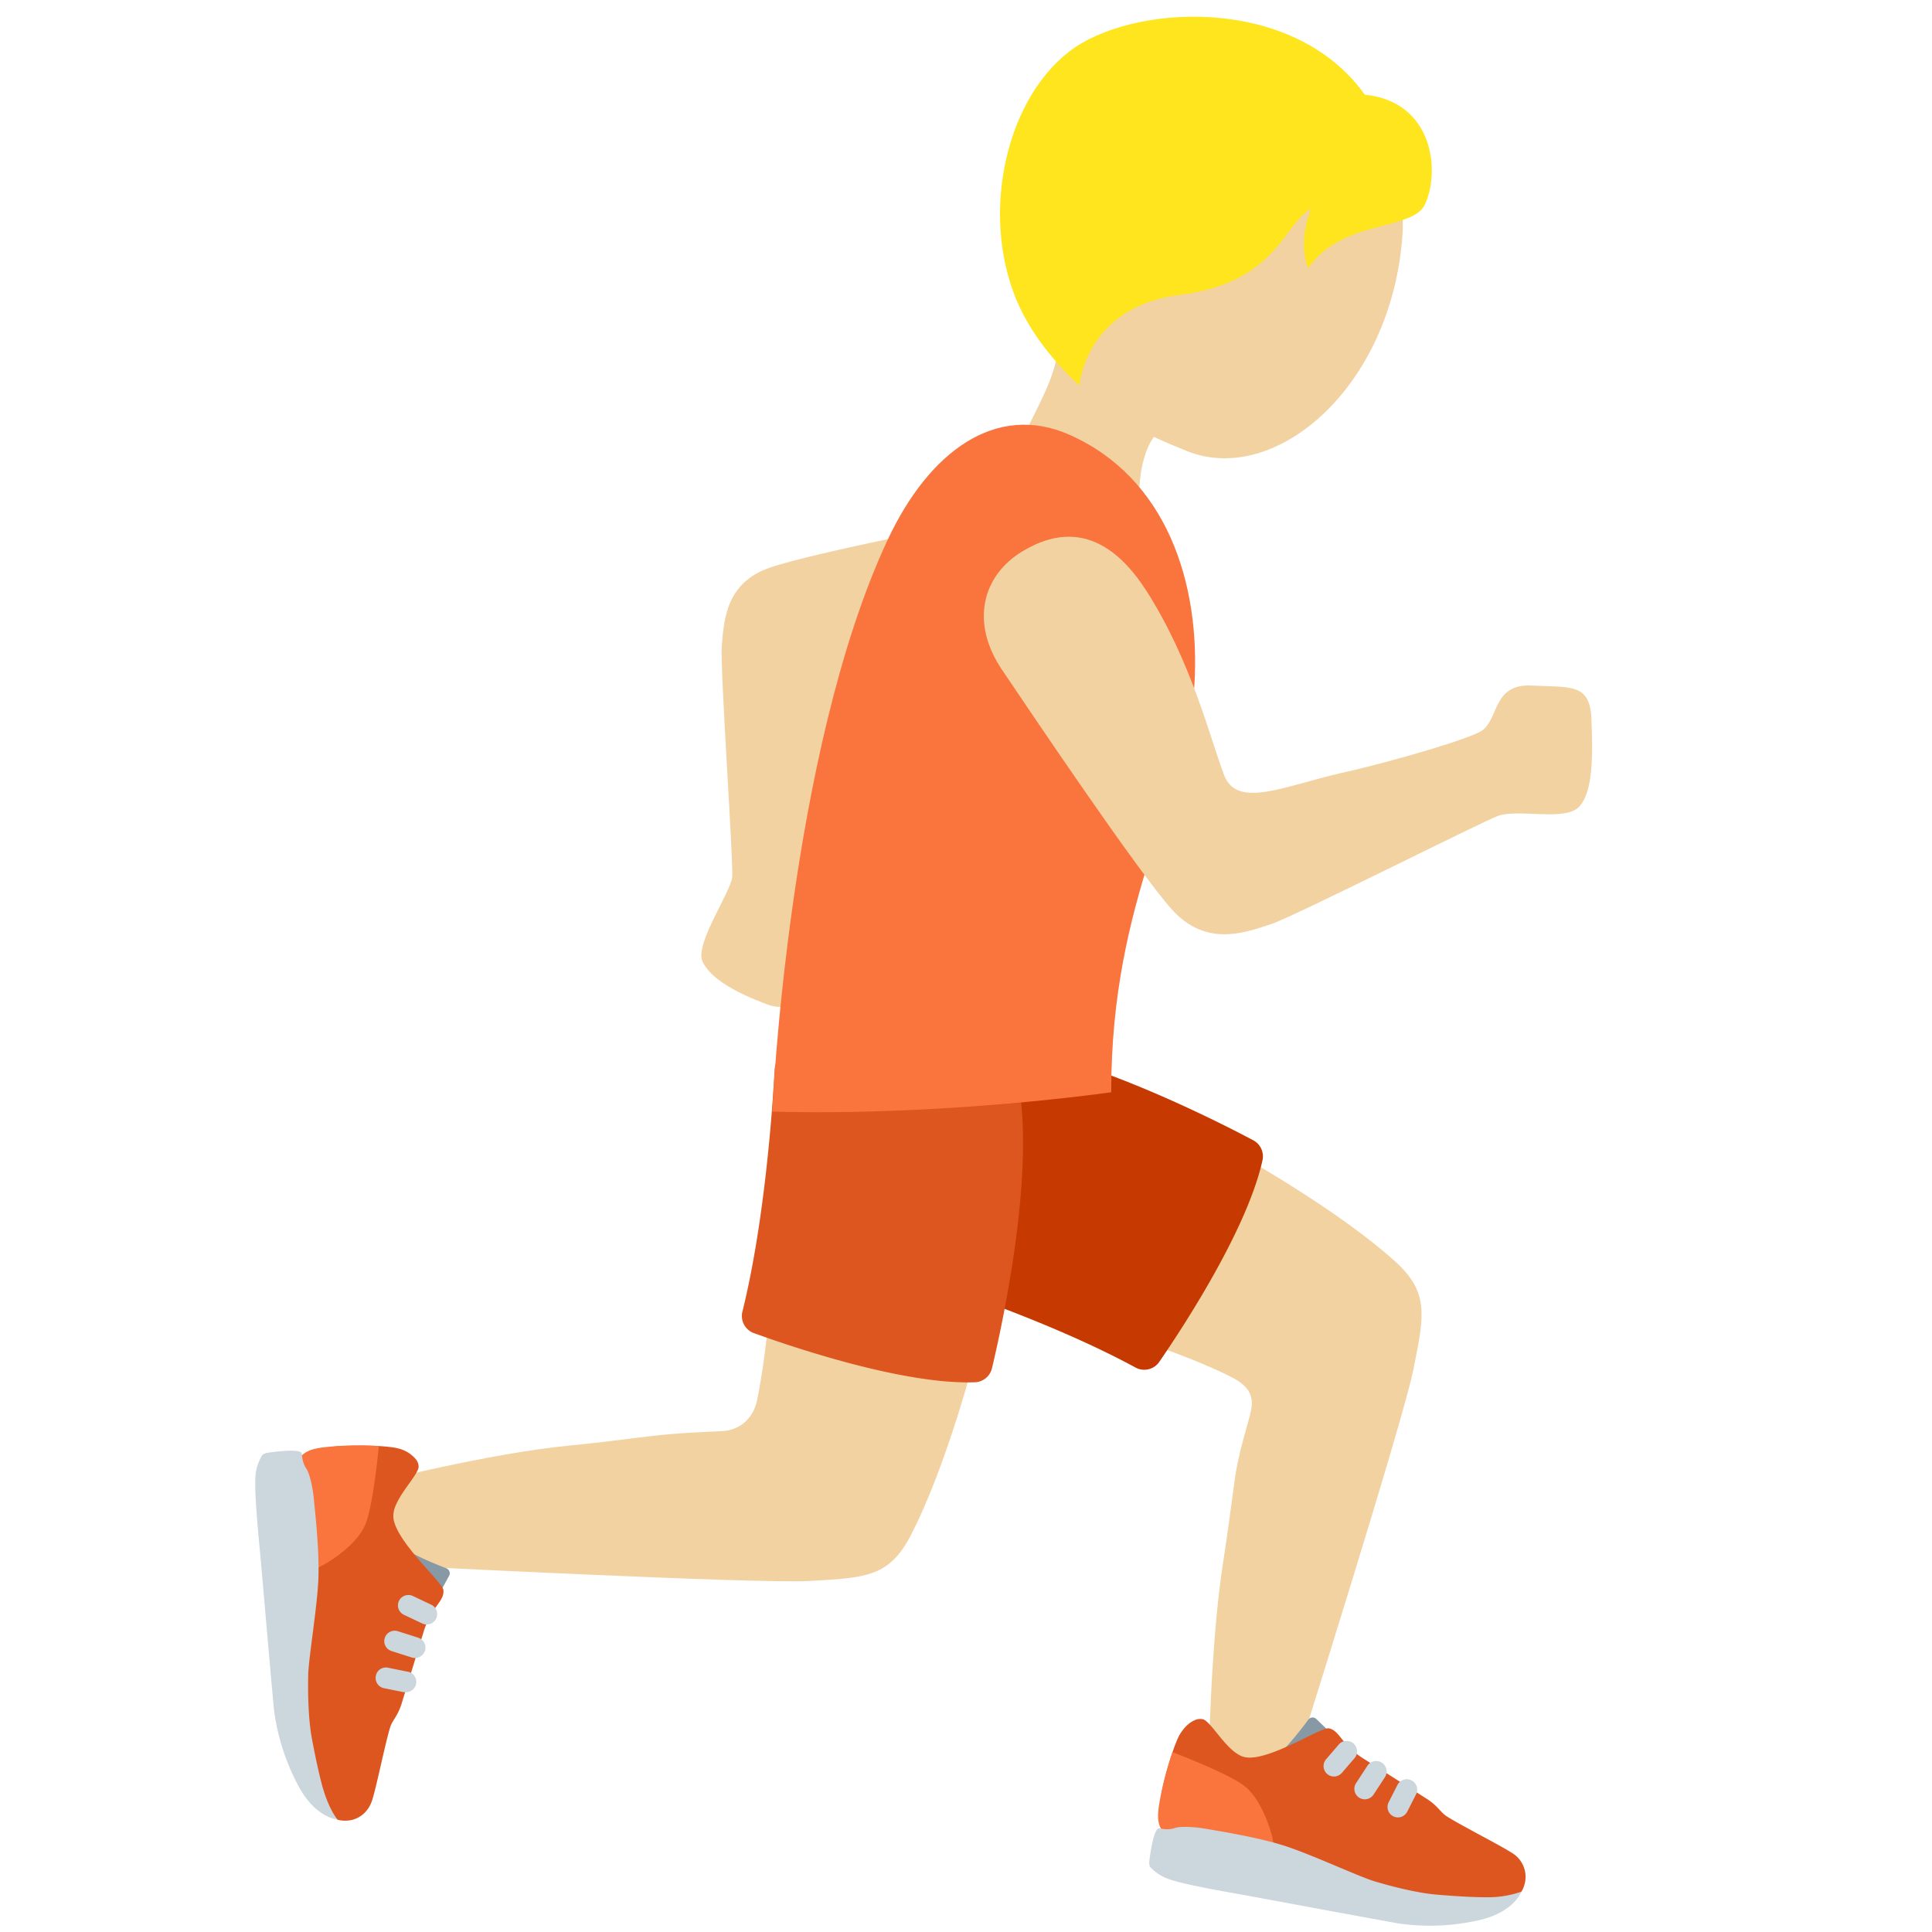
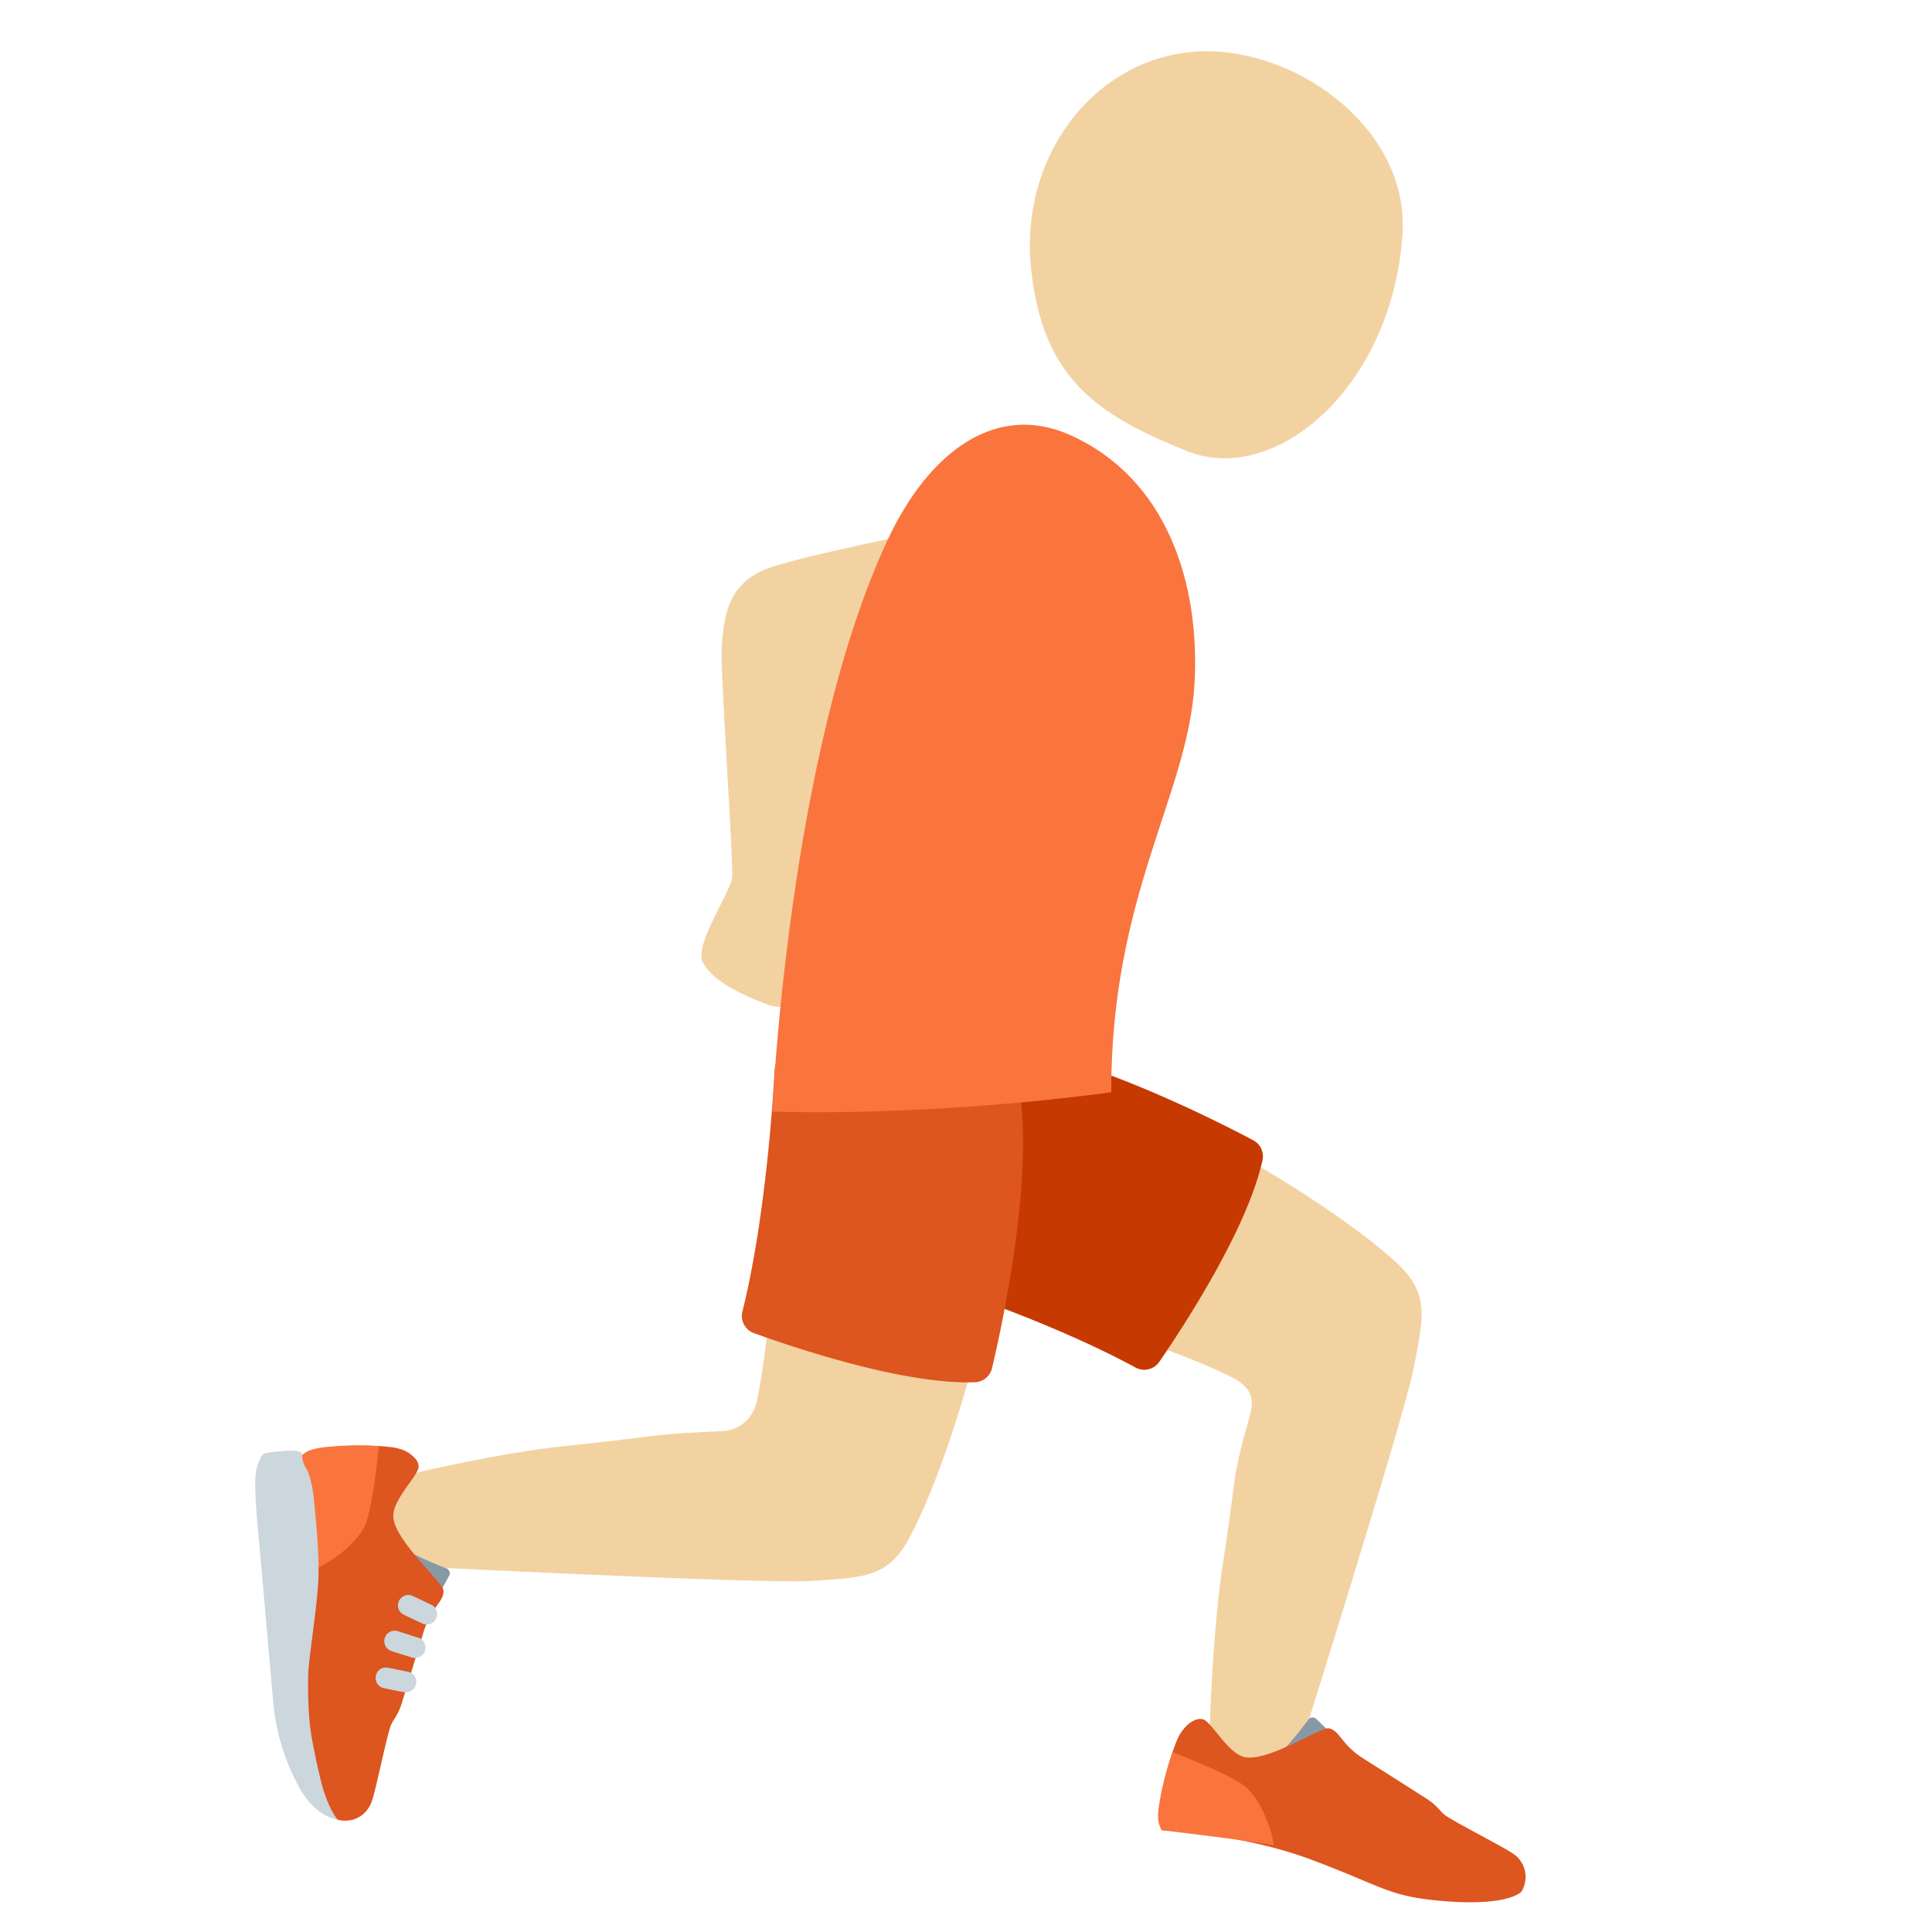
<svg xmlns="http://www.w3.org/2000/svg" viewBox="0 0 36 36">
  <path fill="#F3D2A2" d="m20.913 24.856 1.728-3.593c.428.233 2.257 1.253 3.35 2.237.635.572.549 1.002.36 1.944l-.017.085c-.189.952-2.205 7.351-2.47 8.187l-1.345-.334c-.011-.446.04-2.803.272-4.27.073-.463.147-1.025.214-1.522.071-.543.263-1.087.309-1.323.064-.334-.13-.493-.433-.64-.862-.417-1.715-.66-1.968-.771m-8.793 1.905c.546-.067 1.107-.08 1.346-.095.339-.021.577-.253.643-.584.188-.939.225-1.767.268-2.039l3.912.767c-.118.473-.644 2.5-1.322 3.806-.393.757-.831.782-1.79.838l-.087.005c-.975.057-7.669-.284-8.545-.329l-.015-1.385c.43-.124 2.59-.664 4.069-.808.464-.045 1.025-.115 1.521-.176" />
  <path fill="#8899A6" d="m8.195 29.682.178-.328a.1.1 0 0 0-.058-.132 7 7 0 0 1-.639-.281c.105.24.225.624.359.74.052.043.134.063.16.001" />
  <path fill="#DD551F" d="M5.602 27.138c.139-.111.457-.166.657-.185.138-.013.498-.024.799-.008.136.008.291.024.355.043a.62.62 0 0 1 .332.198c.057.069.062.144.049.181-.052.153-.304.418-.414.67a.5.5 0 0 0-.05.243c.027.276.379.678.643.976.158.179.285.32.29.375a.27.27 0 0 1-.037.158v.002c-.072.132-.229.269-.337.629l-.395 1.291c-.078.27-.182.336-.226.481-.091.297-.251 1.094-.331 1.346s-.271.36-.418.381-.232-.014-.232-.014-.345-.155-.574-1.449c-.165-.935-.019-1.079.105-2.483s-.216-2.835-.216-2.835" />
  <path fill="#FA743E" d="M5.891 29.226c.235-.096.771-.45.922-.831.136-.344.229-1.273.246-1.449a6 6 0 0 0-.873.007c-.188.018-.404.033-.534.143l-.05.043c0-.001.229 1.473.289 2.087" />
  <path fill="#CCD6DD" d="M7.952 30.27a.19.19 0 0 0 .175-.111.193.193 0 0 0-.092-.258l-.342-.162a.195.195 0 0 0-.259.092.193.193 0 0 0 .092.258l.342.162a.2.2 0 0 0 .084.019m-.218.625a.2.2 0 0 0 .185-.135.195.195 0 0 0-.126-.244l-.38-.121a.194.194 0 0 0-.117.37l.38.121a.2.2 0 0 0 .058.009m-.184.637a.193.193 0 0 0 .038-.384l-.356-.072a.19.19 0 0 0-.229.152.194.194 0 0 0 .152.229l.356.072zm-2.776-4.13c.006-.028.027-.137.101-.27.025-.045.082-.059.14-.066.072-.009.6-.085.61.022 0 0 .003.159.077.268.075.109.127.377.146.577s.105.951.085 1.478c-.02.528-.183 1.482-.19 1.8s0 .814.068 1.18.14.692.196.893c.072.259.168.471.279.619 0 0-.417-.028-.736-.645a4.1 4.1 0 0 1-.446-1.411 390 390 0 0 1-.165-1.86c-.038-.445-.102-1.155-.102-1.155-.081-.841-.1-1.269-.063-1.43" />
  <path fill="#8899A6" d="m24.789 32.283-.269-.259a.1.1 0 0 0-.143.021 7 7 0 0 1-.441.541c.26-.037.661-.051.809-.149.056-.038.096-.112.044-.154" />
  <path fill="#DD551F" d="M21.645 34.104c-.07-.163-.038-.485-.003-.683.024-.136.109-.486.206-.772.043-.129.101-.274.136-.33.108-.176.212-.237.28-.267.082-.036.155-.022.188.001.134.091.322.405.535.578.071.058.144.1.22.113.273.048.755-.184 1.112-.359.214-.105.385-.189.438-.18.059.01.102.039.143.078l.002.001h-.001c.108.104.199.293.516.492.206.128 1.14.724 1.14.724.24.147.275.265.403.346.262.167.987.534 1.209.678a.52.52 0 0 1 .255.505c-.02.148-.076.22-.076.22s-.242.291-1.549.166c-.945-.09-1.045-.269-2.365-.763-1.32-.493-2.789-.548-2.789-.548" />
  <path fill="#FA743E" d="M23.734 34.382c-.03-.252-.228-.863-.555-1.11-.295-.222-1.166-.56-1.331-.624a6 6 0 0 0-.226.843c-.033.186-.076.398-.004.553l.028.059c-.001.001 1.481.173 2.088.279" />
-   <path fill="#CCD6DD" d="M24.856 33.103a.2.2 0 0 0 .147-.067l.247-.287a.195.195 0 0 0-.294-.254l-.247.287a.195.195 0 0 0 .147.321m.575.425a.2.2 0 0 0 .163-.088l.218-.334a.195.195 0 0 0-.326-.213l-.218.334a.195.195 0 0 0 .163.301m.617.337c.07 0 .138-.039.173-.106l.165-.324a.194.194 0 1 0-.346-.176l-.165.324a.195.195 0 0 0 .173.282m-4.369 1.108c-.026-.014-.125-.062-.234-.17-.036-.036-.035-.095-.026-.153.01-.072.078-.601.184-.582 0 0 .154.04.279-.003s.398-.021.595.013c.197.035.944.152 1.447.312s1.379.571 1.684.664c.305.092.784.217 1.156.249s.705.05.913.049a1.9 1.9 0 0 0 .671-.103s-.138.394-.818.537a4.1 4.1 0 0 1-1.479.053c-.034-.005-1.237-.225-1.836-.337-.439-.082-1.14-.21-1.14-.21-.833-.146-1.25-.241-1.396-.319" />
  <path fill="#C63900" d="M23.346 21.244c-.751-.398-3.235-1.653-4.947-1.804a.35.35 0 0 0-.352.235l-1.328 3.635a.345.345 0 0 0 .216.451c.781.25 2.74.915 4.22 1.719a.34.34 0 0 0 .448-.106c.456-.664 1.642-2.477 1.923-3.76a.34.34 0 0 0-.18-.37" />
  <path fill="#DD551F" d="M18.486 25.488c.196-.827.785-3.547.501-5.242a.35.35 0 0 0-.316-.281l-3.853-.37a.345.345 0 0 0-.382.323c-.046.818-.196 2.882-.601 4.517a.34.34 0 0 0 .216.407c.758.274 2.811.965 4.123.914a.34.34 0 0 0 .312-.268" />
  <path fill="#F3D2A2" d="M20.985 10.618c.085.612-.05 1.546-1.466 1.787s-2.812.059-3.411-.108-.569.884-.747 1.872c-.179.992-.301 1.768-.252 1.973.082.347.809 1.011.517 1.612s-.757 1.179-1.332.962-1.05-.475-1.203-.797.525-1.295.552-1.574c.027-.278-.227-3.888-.194-4.298.04-.501.078-1.187.896-1.47.818-.284 4.094-.92 4.915-1.079.942-.185 1.612.309 1.725 1.12M22.174.971c1.845-.19 4.101 1.369 3.959 3.405-.198 2.841-2.368 4.687-4.011 4.031-1.723-.688-2.703-1.387-2.911-3.417-.21-2.03 1.117-3.829 2.963-4.019" />
-   <path fill="#F3D2A2" d="M19.551 5.593c-1.625-3.518 4.125-1.612 4.125-1.612 1.092.348-.181 1.974.058 3.122.162.794-1.439.743-1.439.743s-.685-.202-.955.622l-.002.008c-.068.21-.116.469-.111.834.027 1.808-2.503 2.205-2.528.394-.01-.717.229-1.278.478-1.788l.022-.045c.372-.76.753-1.408.352-2.278" />
-   <path fill="#FFE51E" d="M19.921.962c1.13-.88 4.156-1.091 5.51.802 1.269.129 1.411 1.408 1.123 2.041-.23.506-1.567.279-2.173 1.192-.156-.315-.072-.847.054-1.109-.525.283-.637 1.379-2.455 1.608-1.757.221-1.867 1.688-1.867 1.688s-.719-.623-1.109-1.451c-.745-1.582-.329-3.8.917-4.771" />
  <path fill="#FA743E" d="M16.541 10.057c.77-1.644 2.017-2.56 3.384-1.957 1.809.799 2.443 2.756 2.332 4.652-.122 2.065-1.556 3.924-1.551 7.601 0 0-3.109.449-6.316.36 0 0 .298-6.699 2.151-10.656" />
-   <path fill="#F3D2A2" d="M19.06 10.268c.577-.345 1.462-.572 2.304.745s1.187 2.756 1.447 3.433c.243.632 1.127.196 2.194-.045 1.07-.242 2.429-.654 2.614-.79.313-.229.199-.874.925-.837s1.083-.047 1.11.622c.026.669.035 1.339-.222 1.629-.258.29-1.127.04-1.516.177-.287.101-3.803 1.876-4.228 2.017-.519.172-1.223.425-1.854-.275s-2.658-3.714-3.167-4.47c-.584-.867-.373-1.748.393-2.206" />
</svg>